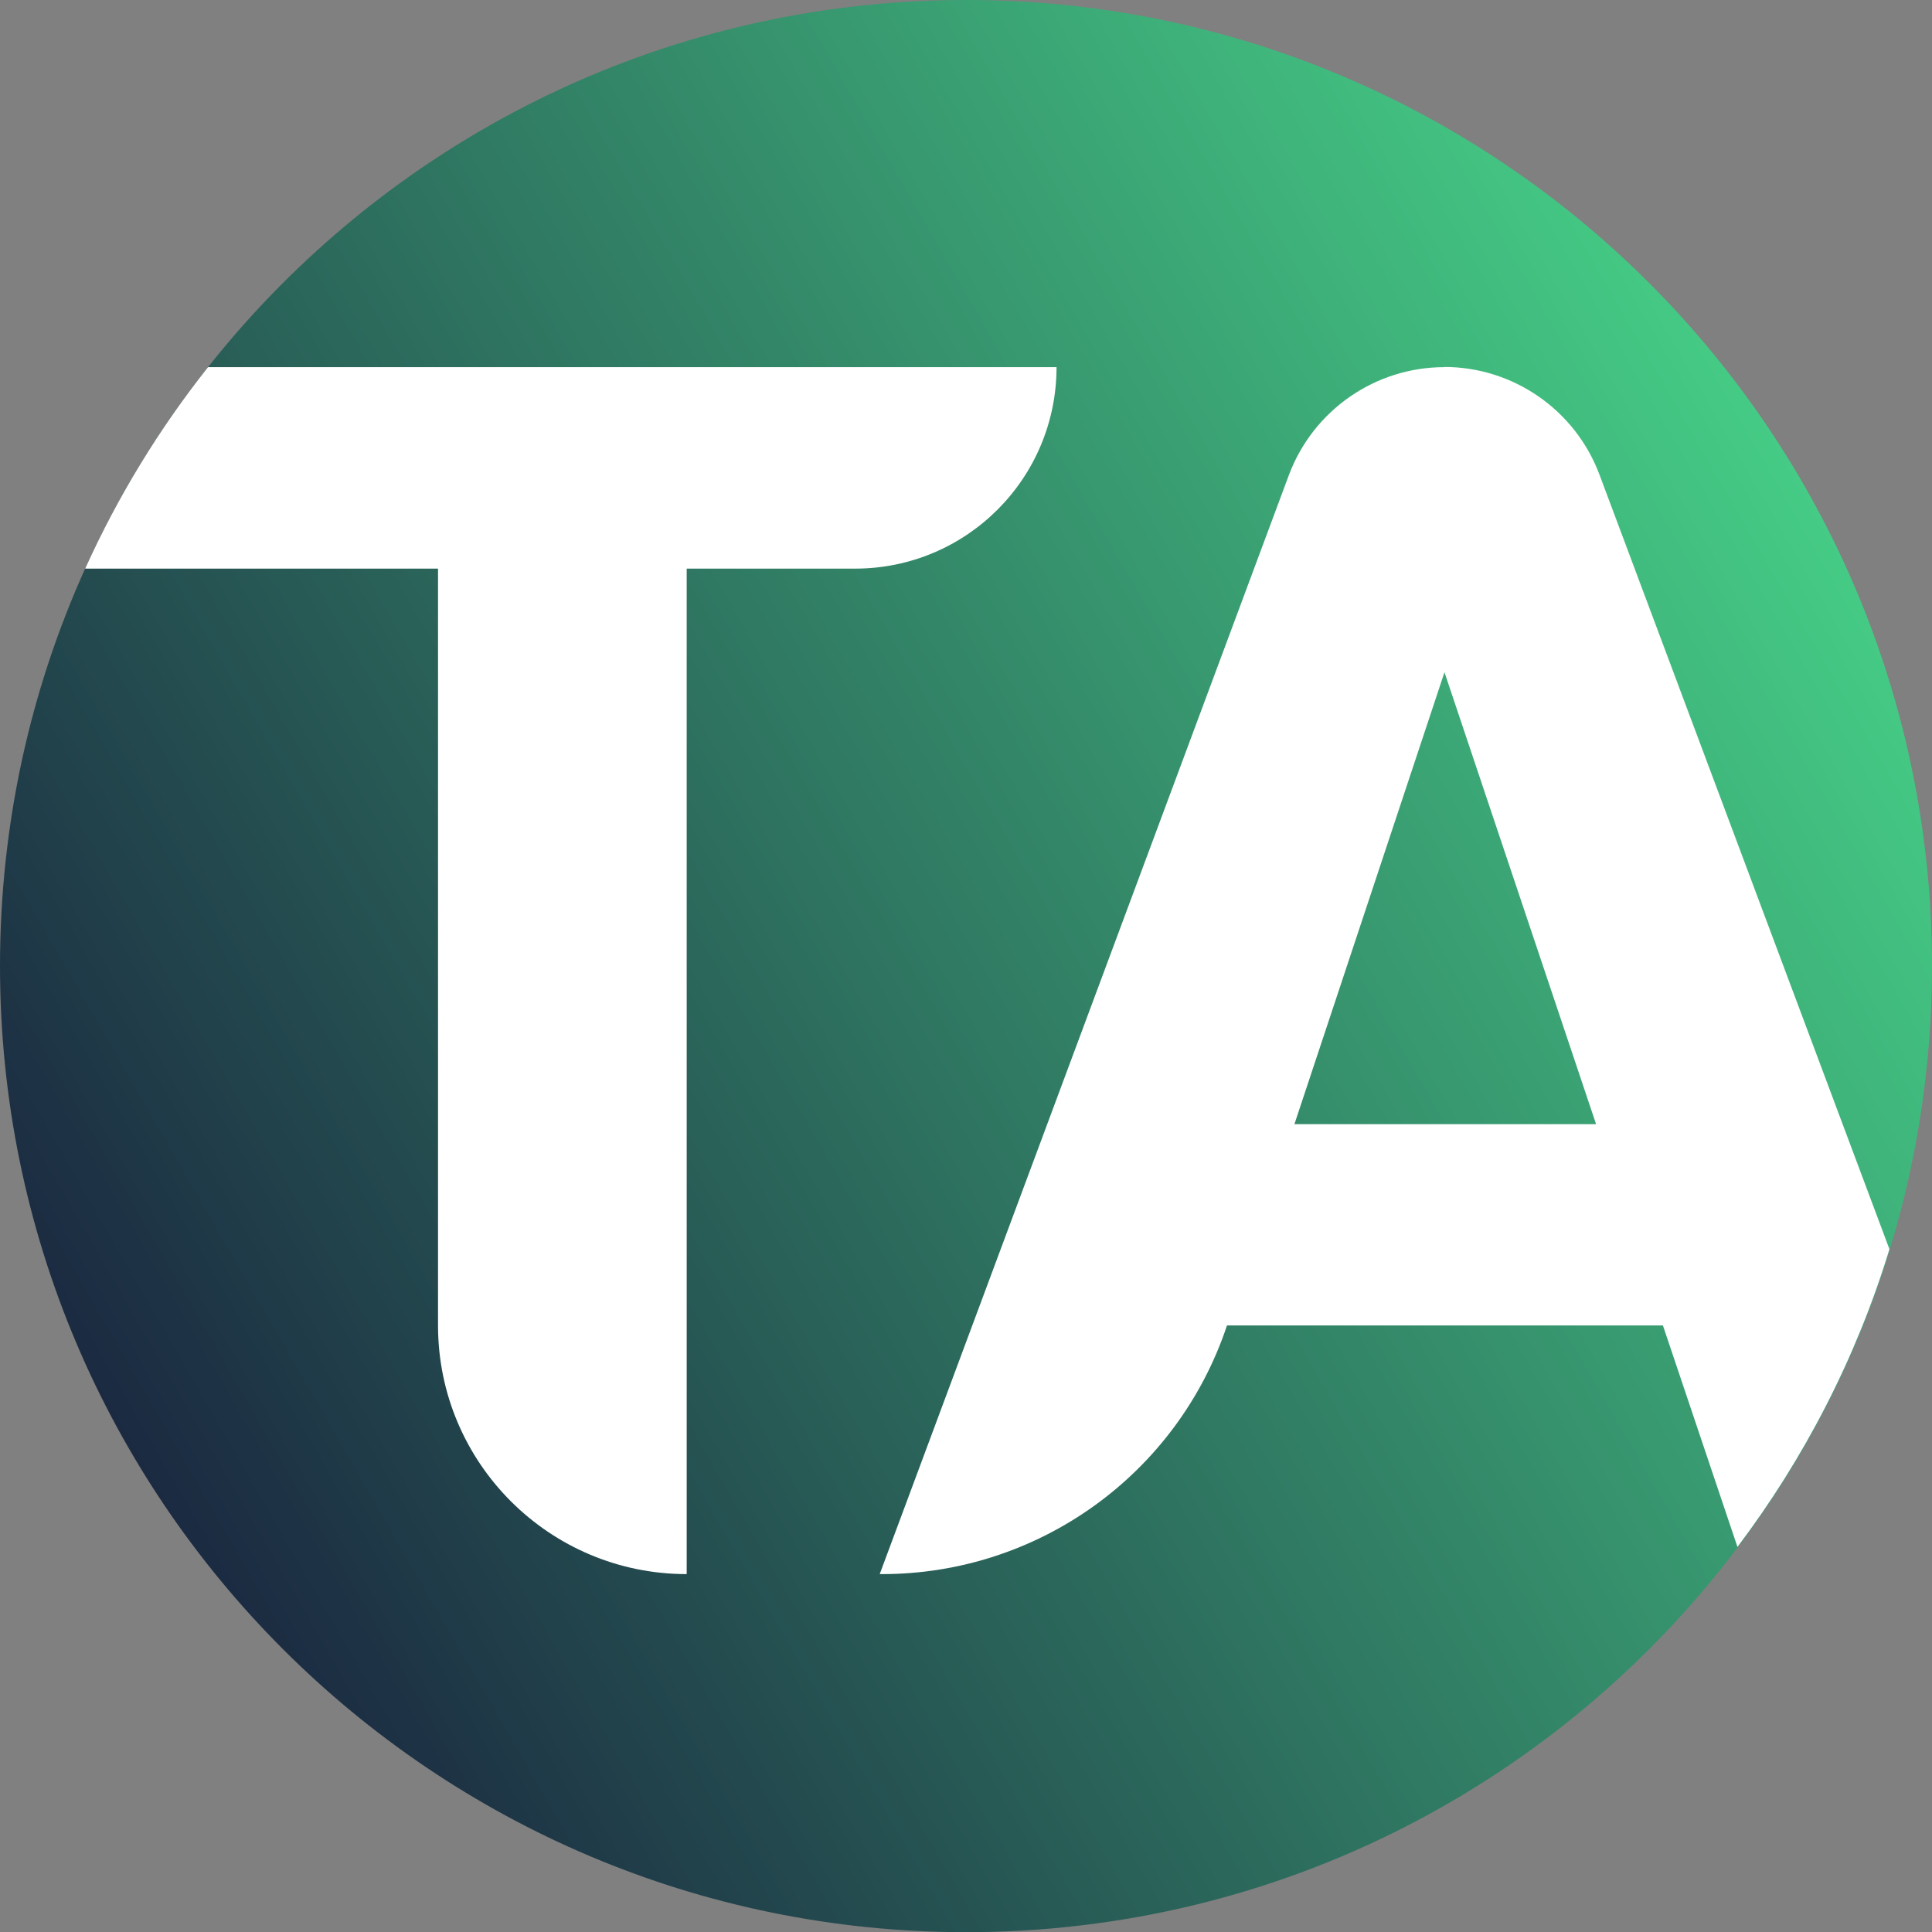
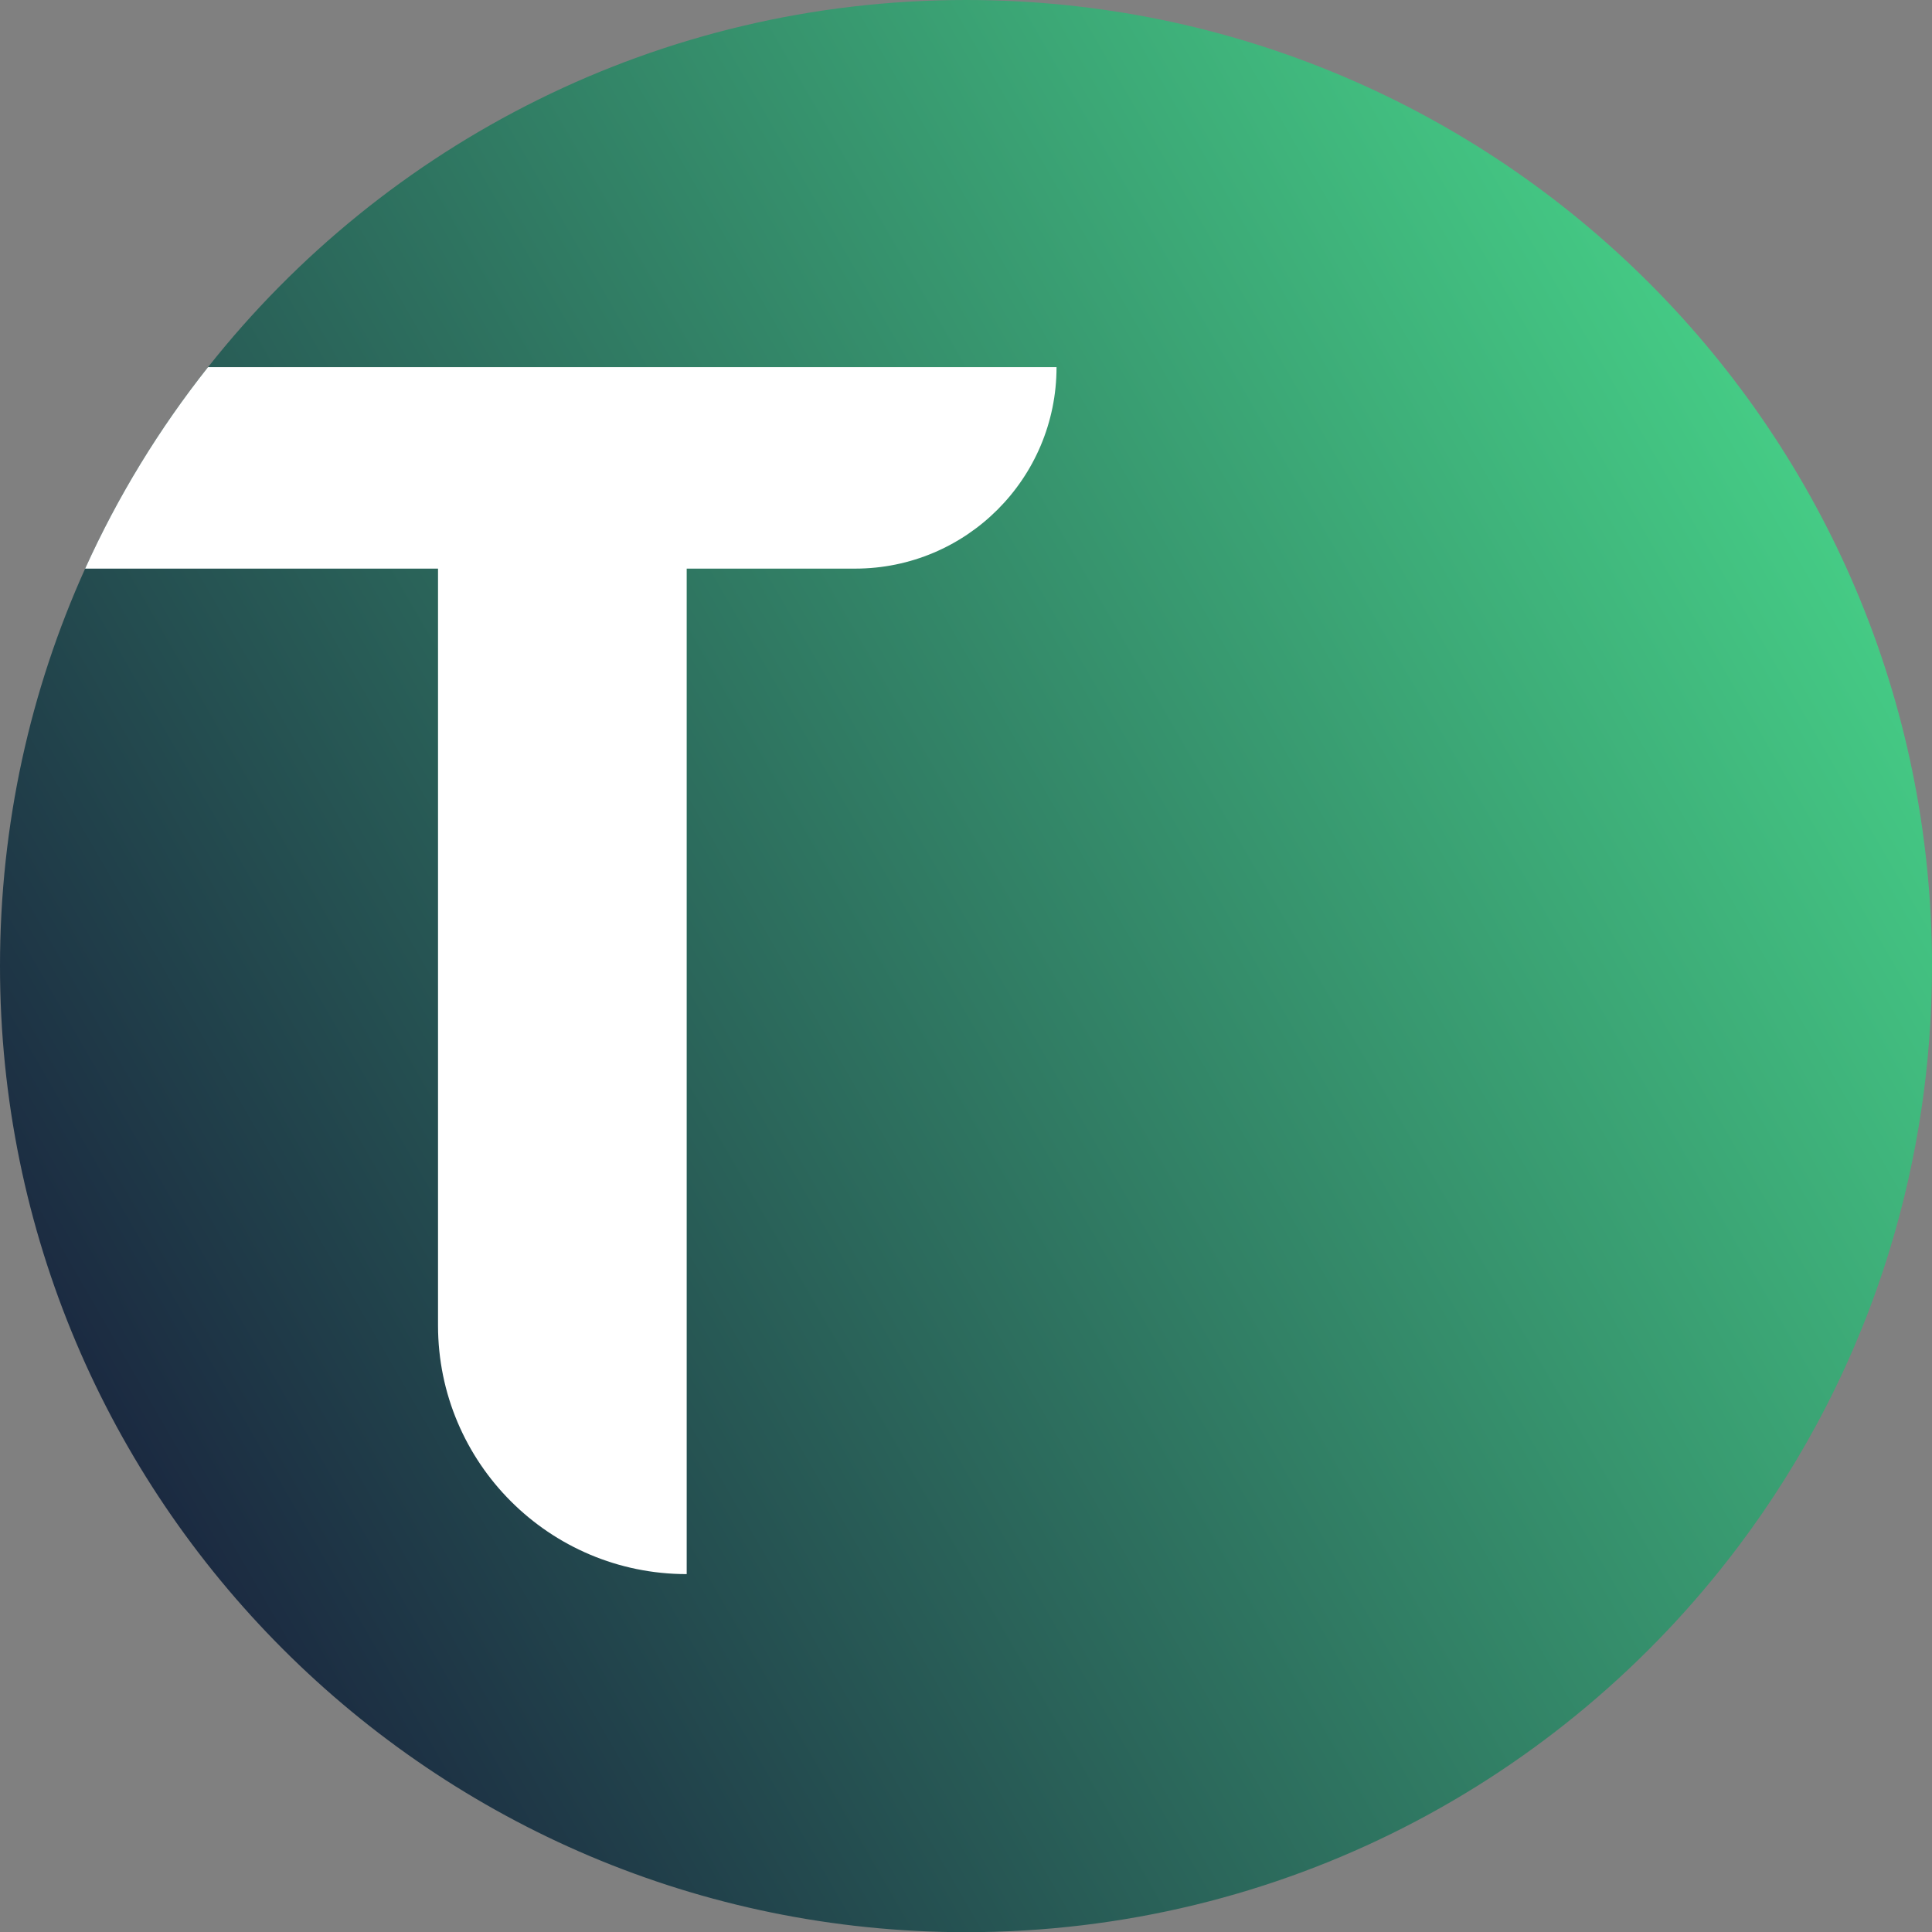
<svg xmlns="http://www.w3.org/2000/svg" id="Ebene_2" viewBox="0 0 100.3 100.3">
  <rect x="0" y="0" width="100.3" height="100.3" fill="#808080" stroke="none" />
  <defs>
    <style>
      .cls-1 {
        fill: #fff;
      }

      .cls-2 {
        fill: url(#Unbenannter_Verlauf_16);
      }
    </style>
    <linearGradient id="Unbenannter_Verlauf_16" data-name="Unbenannter Verlauf 16" x1="6.71" y1="75.23" x2="93.59" y2="25.07" gradientUnits="userSpaceOnUse">
      <stop offset="0" stop-color="#1b2a41" />
      <stop offset="1" stop-color="#45cb85" />
    </linearGradient>
  </defs>
  <g id="Ebene_1-2" data-name="Ebene_1">
    <g>
      <path class="cls-2" d="M100.3,50.15c0,5.12-.77,10.06-2.19,14.71-1.72,5.64-4.42,10.86-7.89,15.46-9.15,12.14-23.69,19.99-40.07,19.99C22.45,100.3,0,77.85,0,50.15c0-7.35,1.58-14.34,4.42-20.63,1.7-3.76,3.84-7.26,6.38-10.46C19.98,7.45,34.2,0,50.15,0c27.7,0,50.15,22.45,50.15,50.15Z" />
      <path class="cls-1" d="M10.8,19.06c-2.53,3.19-4.68,6.7-6.38,10.46h18.32v39.29c0,7.13,5.78,12.91,12.91,12.91h0V29.52h8.74c5.78,0,10.46-4.68,10.46-10.46h0s-44.05,0-44.05,0Z" />
-       <path class="cls-1" d="M74.99,19.06h0c-3.6,0-6.82,2.24-8.08,5.61l-21.24,57.05h.12c8.13,0,15.34-5.2,17.91-12.91h0s22.63,0,22.63,0l3.87,11.5c3.47-4.6,6.17-9.82,7.89-15.46l-15.05-40.2c-1.26-3.37-4.48-5.6-8.07-5.6ZM67.2,58.36l7.79-23.46,7.87,23.46h-15.66Z" />
    </g>
  </g>
</svg>